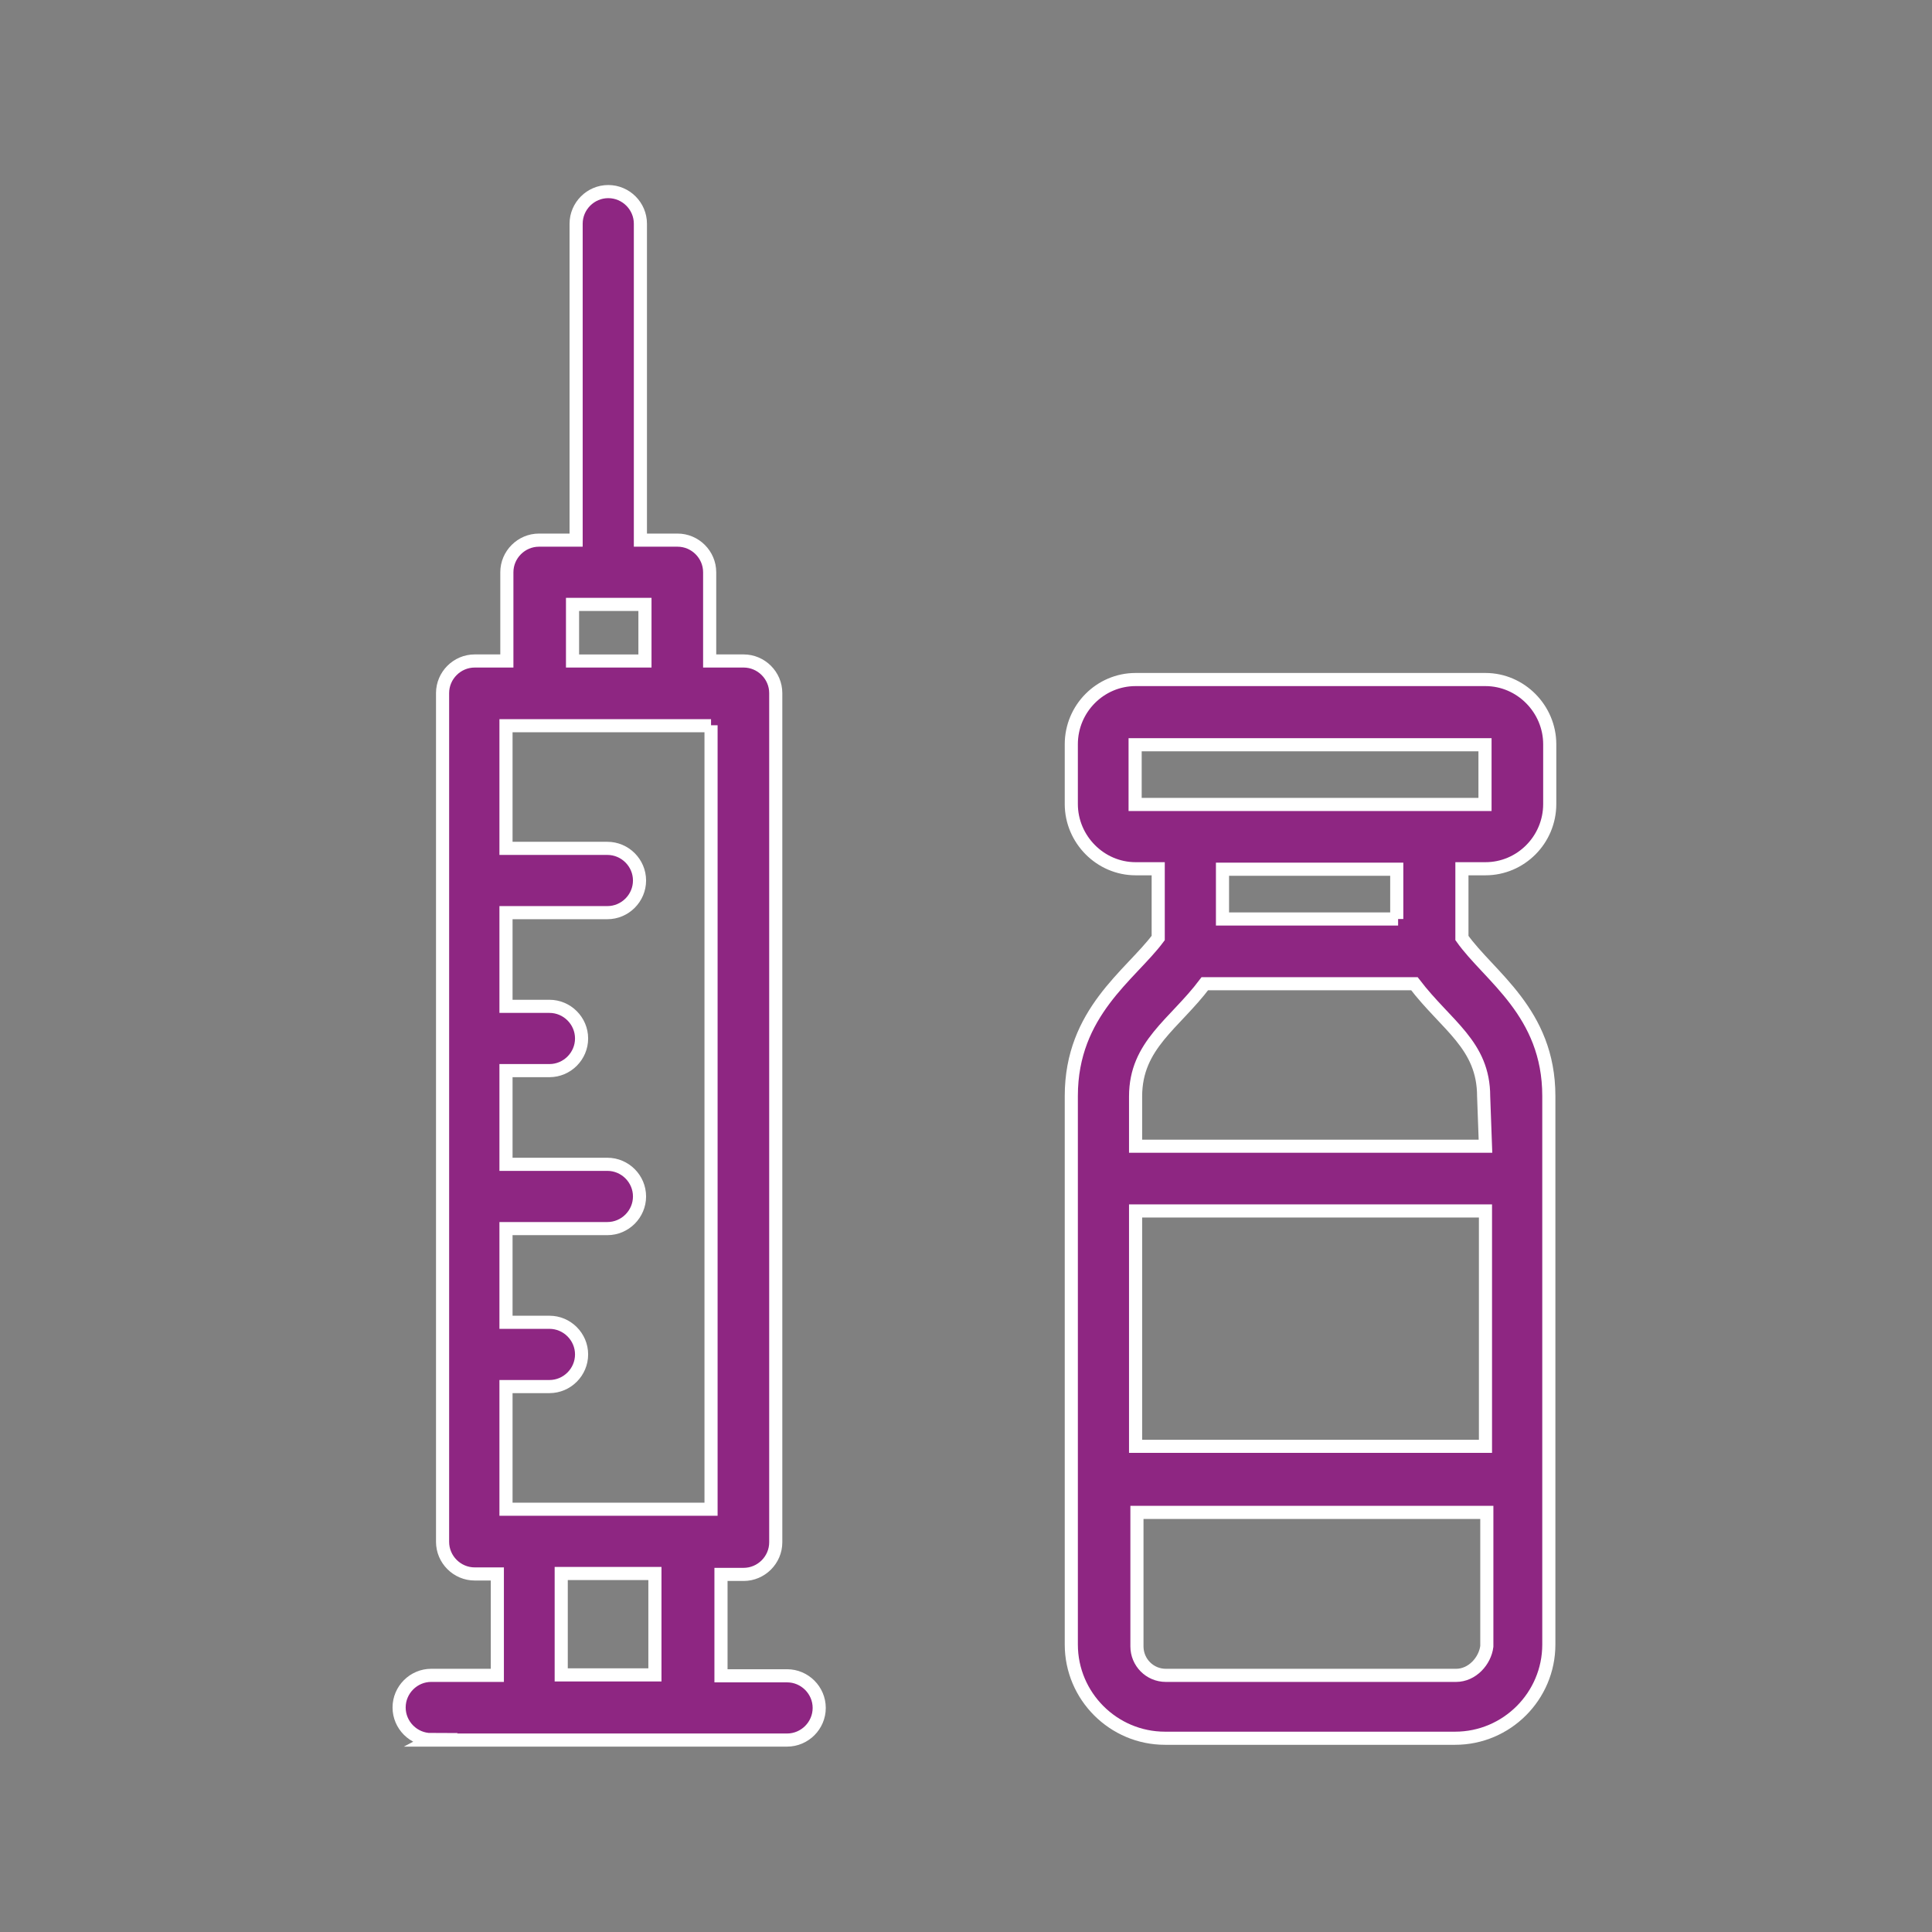
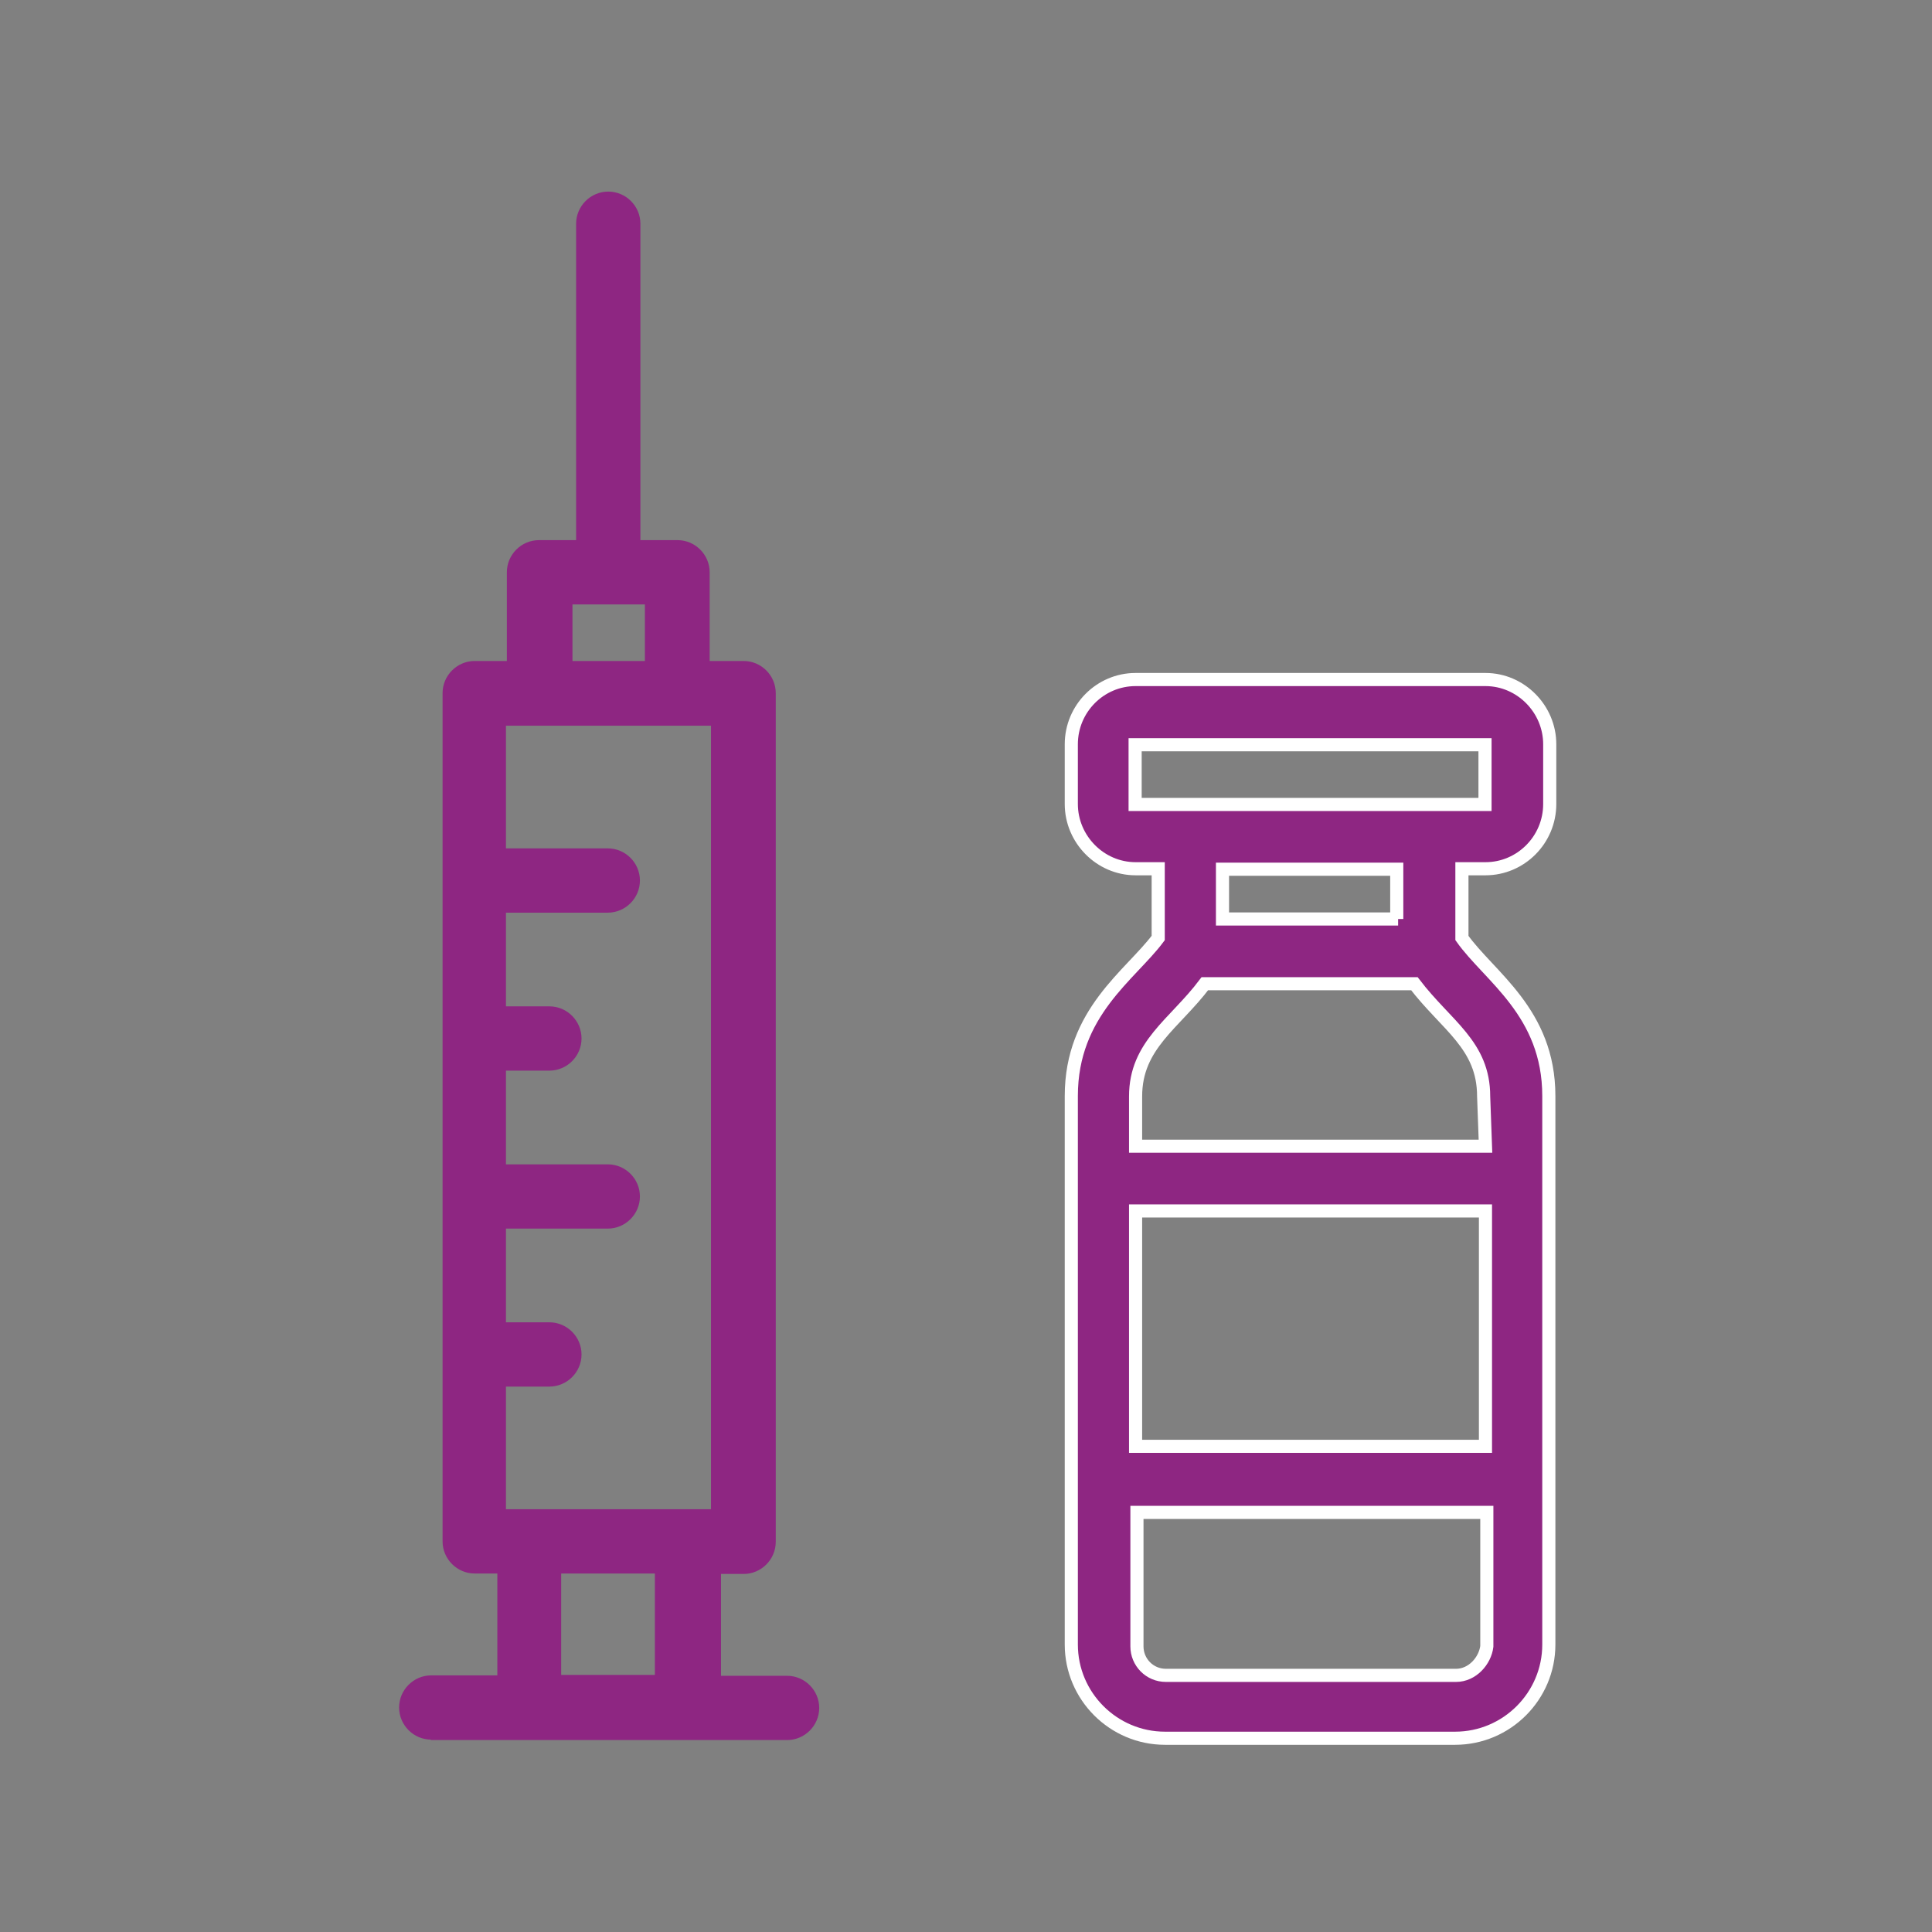
<svg xmlns="http://www.w3.org/2000/svg" fill="none" height="121" viewBox="0 0 121 121" width="121">
  <rect x="0" y="0" width="121" height="121" fill="#808080" stroke="none" />
  <path d="m26.956 108.979h22.338c1.106 0 2.013-.907 2.013-2.012 0-1.106-.907-2.013-2.013-2.013h-4.139v-6.378h1.417c1.106 0 2.013-.907 2.013-2.013v-53.153c0-1.106-.907-2.013-2.013-2.013h-2.126v-5.556c0-1.106-.907-2.013-2.013-2.013h-2.325v-19.816c0-1.106-.907-2.013-2.013-2.013s-2.013.907-2.013 2.013v19.816h-2.325c-1.106 0-2.013.907-2.013 2.013v5.556h-2.013c-1.106 0-2.013.907-2.013 2.013v53.125c0 1.106.907 2.013 2.013 2.013h1.417v6.379h-4.139c-1.106 0-2.013.907-2.013 2.012 0 1.106.907 2.013 2.013 2.013m8.845-71.097h4.536v3.544h-4.536zm8.675 7.569v49.099h-12.842v-7.682h2.721c1.106 0 2.013-.907 2.013-2.013s-.907-2.013-2.013-2.013h-2.721v-5.868h6.378c1.105 0 2.013-.907 2.013-2.013s-.907-2.013-2.013-2.013h-6.378v-5.868h2.721c1.106 0 2.013-.907 2.013-2.013 0-1.105-.907-2.013-2.013-2.013h-2.721v-5.868h6.378c1.105 0 2.013-.907 2.013-2.013s-.907-2.013-2.013-2.013h-6.378v-7.682h12.842zm-9.383 53.125h5.868v6.35h-5.868z" fill="#8e2682" />
-   <path d="m26.956 108.979h22.338c1.106 0 2.013-.907 2.013-2.012 0-1.106-.907-2.013-2.013-2.013h-4.139v-6.35h1.417c1.106 0 2.013-.907 2.013-2.013v-53.181c0-1.106-.907-2.013-2.013-2.013h-2.126v-5.556c0-1.106-.907-2.013-2.013-2.013h-2.325v-19.816c0-1.106-.907-2.013-2.013-2.013s-2.013.907-2.013 2.013v19.816h-2.325c-1.106 0-2.013.907-2.013 2.013v5.556h-2.013c-1.106 0-2.013.907-2.013 2.013v53.153c0 1.106.907 2.013 2.013 2.013h1.417v6.35h-4.139c-1.106 0-2.013.907-2.013 2.012 0 1.106.907 2.013 2.013 2.013zm8.901-71.125h4.536v3.544h-4.536zm8.675 7.569v49.099h-12.842v-7.682h2.721c1.106 0 2.013-.907 2.013-2.013s-.907-2.013-2.013-2.013h-2.721v-5.868h6.35c1.106 0 2.013-.907 2.013-2.013s-.907-2.013-2.013-2.013h-6.35v-5.868h2.721c1.106 0 2.013-.907 2.013-2.013s-.907-2.013-2.013-2.013h-2.721v-5.868h6.35c1.106 0 2.013-.907 2.013-2.013s-.907-2.013-2.013-2.013h-6.35v-7.682h12.842zm-9.383 53.125h5.868v6.35h-5.868z" stroke="#fff" stroke-miterlimit="10" stroke-width=".822" />
  <path d="m93.034 54.409c2.211 0 4.025-1.814 4.025-4.054v-3.742c0-2.211-1.814-4.054-4.025-4.054h-21.913c-2.211 0-4.026 1.814-4.026 4.054v3.742c0 2.211 1.814 4.054 4.026 4.054h1.417v4.337c-1.729 2.325-5.443 4.649-5.443 9.893v34.358c0 3.232 2.636 5.868 5.868 5.868h18.171c3.232 0 5.868-2.636 5.868-5.868v-34.358c0-5.244-3.742-7.484-5.443-9.893v-4.337h1.502zm-21.942-7.767h21.913v3.742h-21.913zm21.942 43.94h-21.913v-14.741h21.913zm-1.814 14.345h-18.2c-1.02 0-1.814-.823-1.814-1.815v-8.391h21.913v8.391c-.113.907-.907 1.815-1.928 1.815m1.843-33.14h-21.913v-3.118c0-3.232 2.438-4.536 4.337-7.059h13.125c2.013 2.636 4.337 3.827 4.337 7.059zm-5.471-14.231h-10.999v-3.118h10.914v3.118z" fill="#8e2682" />
  <path d="m93.034 54.409c2.211 0 4.025-1.814 4.025-4.054v-3.742c0-2.211-1.814-4.054-4.025-4.054h-21.913c-2.211 0-4.026 1.814-4.026 4.054v3.742c0 2.211 1.814 4.054 4.026 4.054h1.417v4.337c-1.729 2.325-5.443 4.649-5.443 9.893v34.358c0 3.232 2.636 5.868 5.868 5.868h18.171c3.232 0 5.868-2.636 5.868-5.868v-34.358c0-5.244-3.742-7.484-5.443-9.893v-4.337h1.502zm-21.942-7.767h21.913v3.742h-21.913zm21.942 43.94h-21.913v-14.741h21.913zm-1.814 14.345h-18.2c-1.02 0-1.814-.823-1.814-1.815v-8.391h21.913v8.391c-.113.907-.907 1.815-1.928 1.815zm1.814-33.14h-21.913v-3.118c0-3.232 2.438-4.536 4.337-7.059h13.125c2.013 2.636 4.337 3.827 4.337 7.059zm-5.471-14.231h-10.999v-3.118h10.914v3.118z" stroke="#fff" stroke-miterlimit="10" stroke-width=".822" />
</svg>